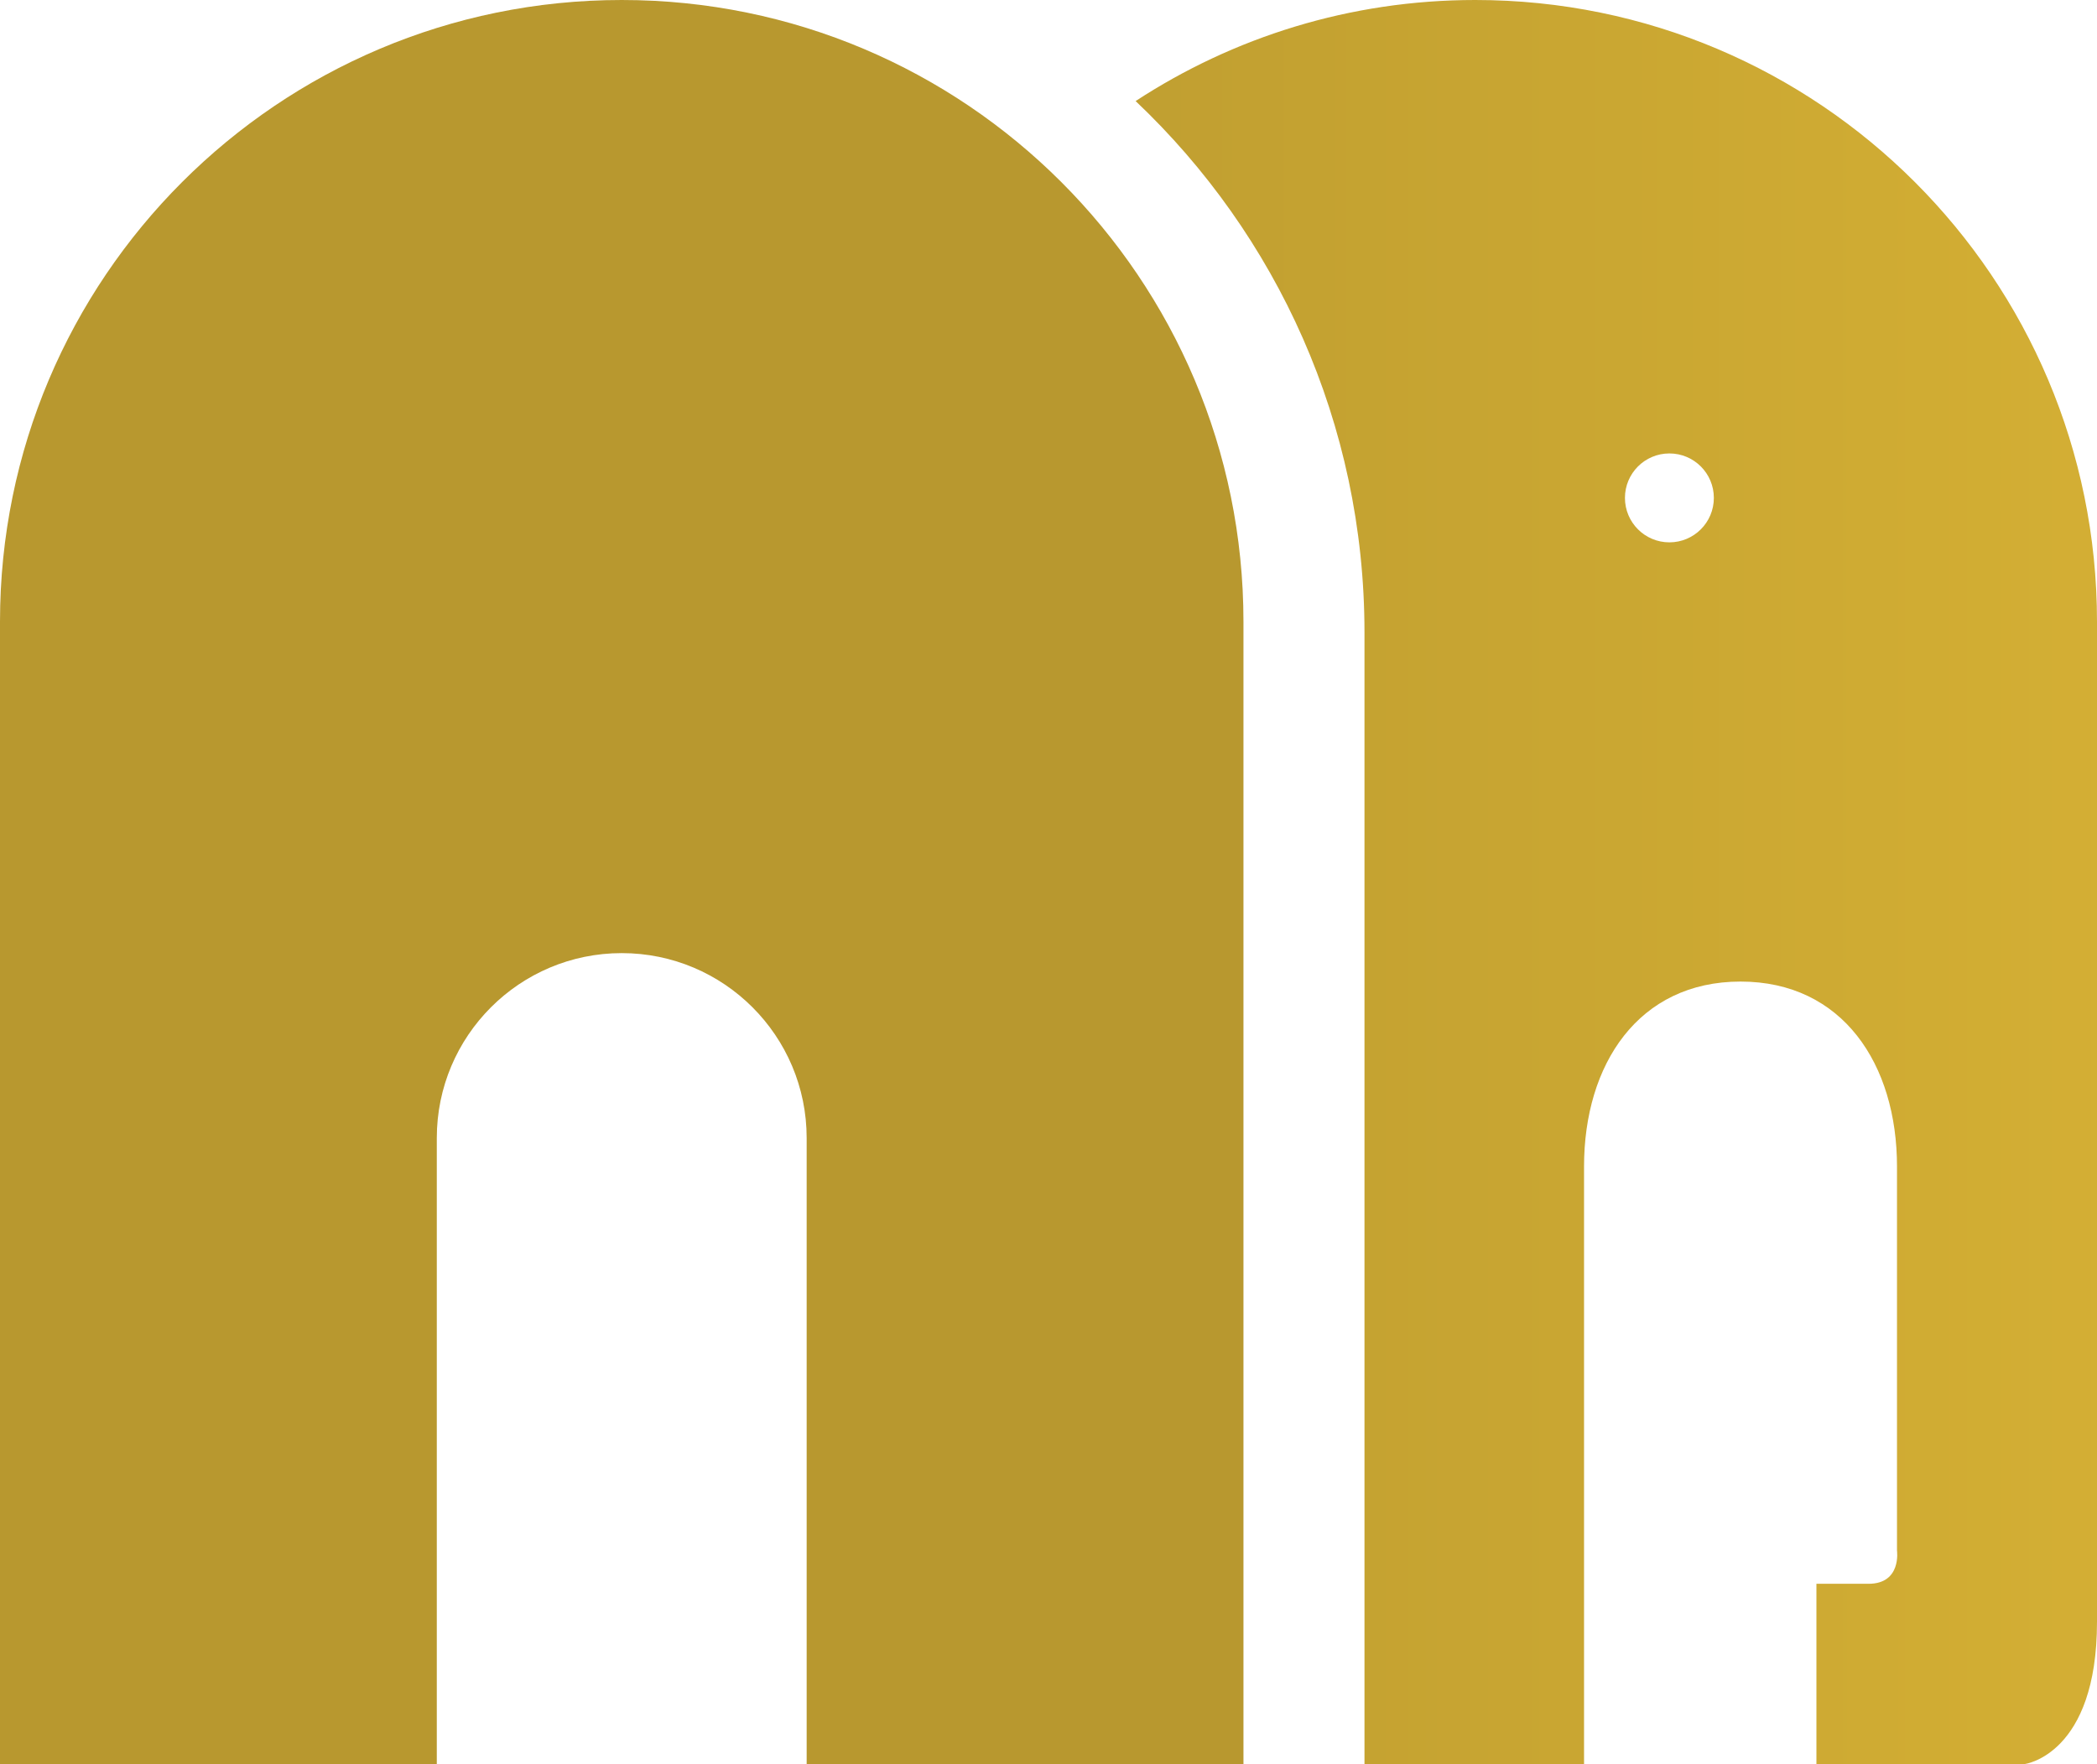
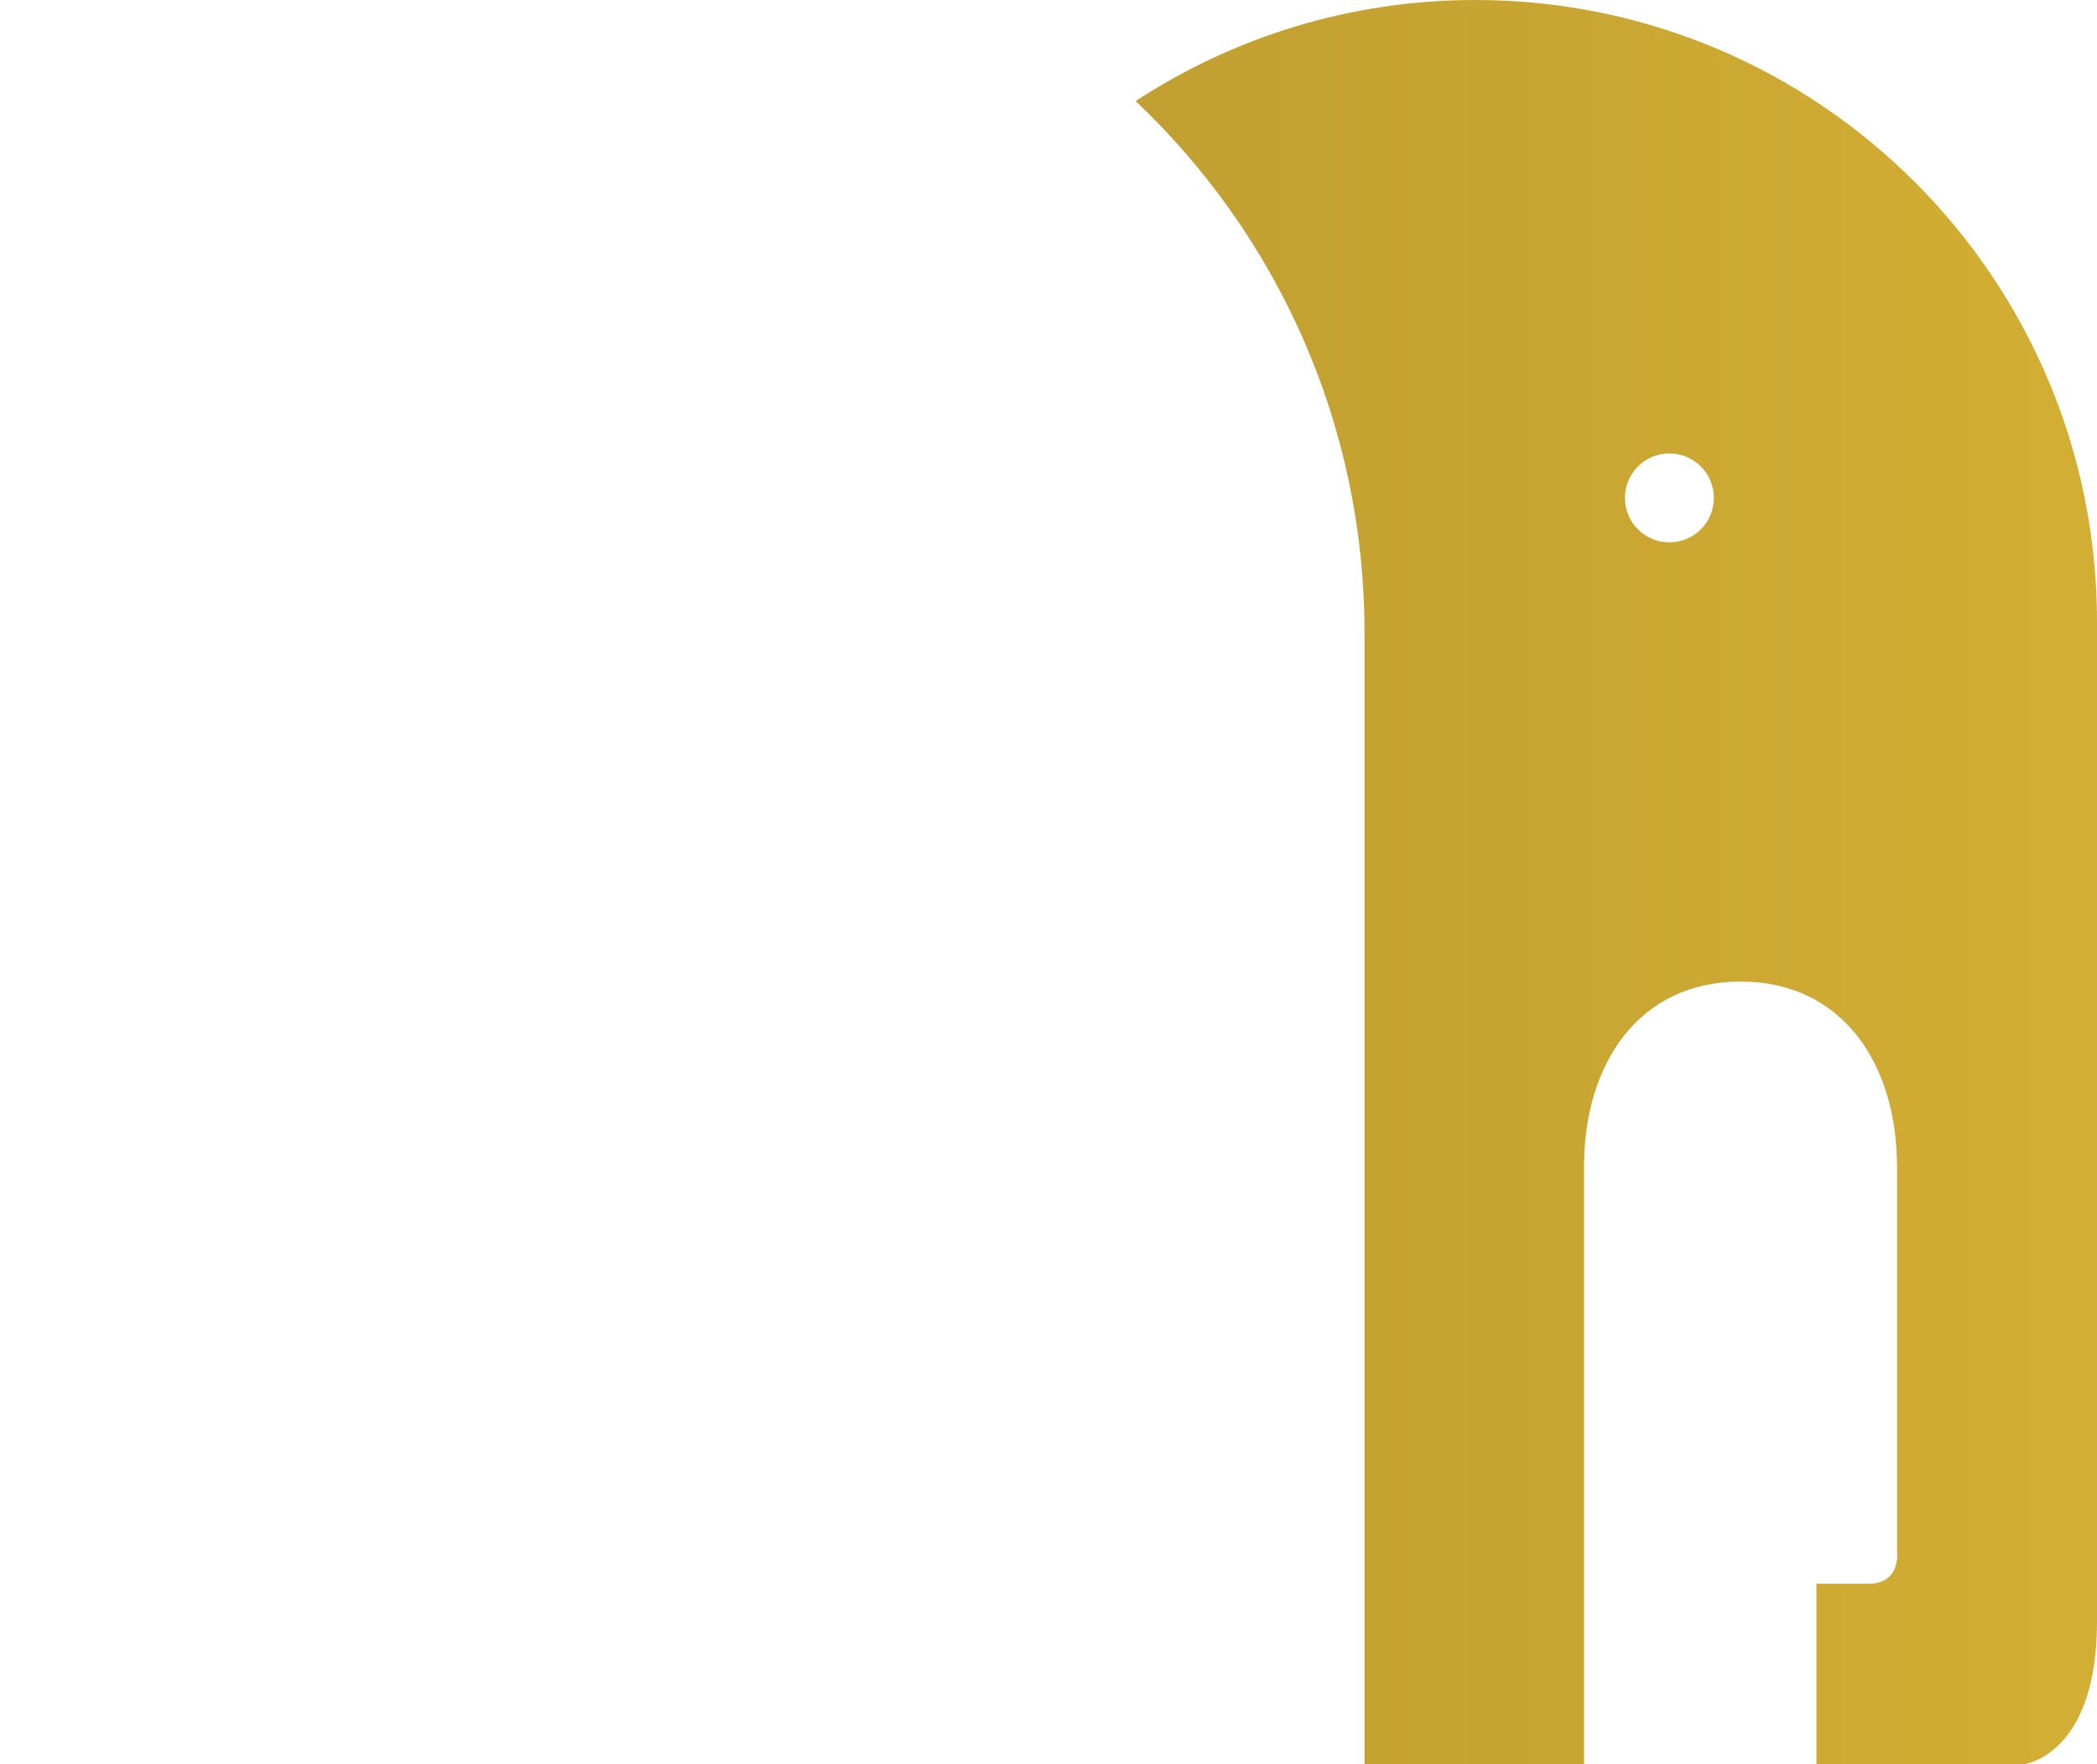
<svg xmlns="http://www.w3.org/2000/svg" version="1.1" id="Layer_1" x="0px" y="0px" width="166.431px" height="140px" viewBox="0 0 166.431 140" enable-background="new 0 0 166.431 140" xml:space="preserve">
-   <path fill="#B8982F" d="M34.667,140V90.322c0-8.105,6.571-14.677,14.677-14.677c8.106,0,14.678,6.571,14.678,14.677V140h34.667  V49.344C98.689,22.092,76.596,0,49.344,0C22.091,0,0,22.092,0,49.344V140H34.667z" />
  <linearGradient id="SVGID_1_" gradientUnits="userSpaceOnUse" x1="54.572" y1="70" x2="917.519" y2="70">
    <stop offset="6.178300e-004" style="stop-color:#B8982F" />
    <stop offset="0.189" style="stop-color:#E0B936" />
    <stop offset="0.524" style="stop-color:#2D6130" />
    <stop offset="0.78" style="stop-color:#193C1D" />
    <stop offset="1" style="stop-color:#102316" />
  </linearGradient>
-   <path fill="url(#SVGID_1_)" d="M117.086,0c-9.95,0-19.204,2.955-26.956,8.021c11.178,10.589,18.164,25.561,18.164,42.175V140h17.425  V92.581c0-8.106,4.313-14.678,12.42-14.678s12.419,6.571,12.419,14.678v30.483c0,0,0.377,2.635-2.258,2.635  c-2.633,0-4.137,0-4.137,0V140h16.556c0,0,5.712-0.754,5.712-11.29V49.344C166.431,22.092,144.337,0,117.086,0z M132.494,43.044  c-1.949,0-3.528-1.579-3.528-3.528s1.579-3.528,3.528-3.528s3.528,1.579,3.528,3.528S134.443,43.044,132.494,43.044z" />
+   <path fill="url(#SVGID_1_)" d="M117.086,0c-9.95,0-19.204,2.955-26.956,8.021c11.178,10.589,18.164,25.561,18.164,42.175V140h17.425  V92.581c0-8.106,4.313-14.678,12.42-14.678s12.419,6.571,12.419,14.678v30.483c0,0,0.377,2.635-2.258,2.635  c-2.633,0-4.137,0-4.137,0V140h16.556c0,0,5.712-0.754,5.712-11.29V49.344C166.431,22.092,144.337,0,117.086,0M132.494,43.044  c-1.949,0-3.528-1.579-3.528-3.528s1.579-3.528,3.528-3.528s3.528,1.579,3.528,3.528S134.443,43.044,132.494,43.044z" />
</svg>